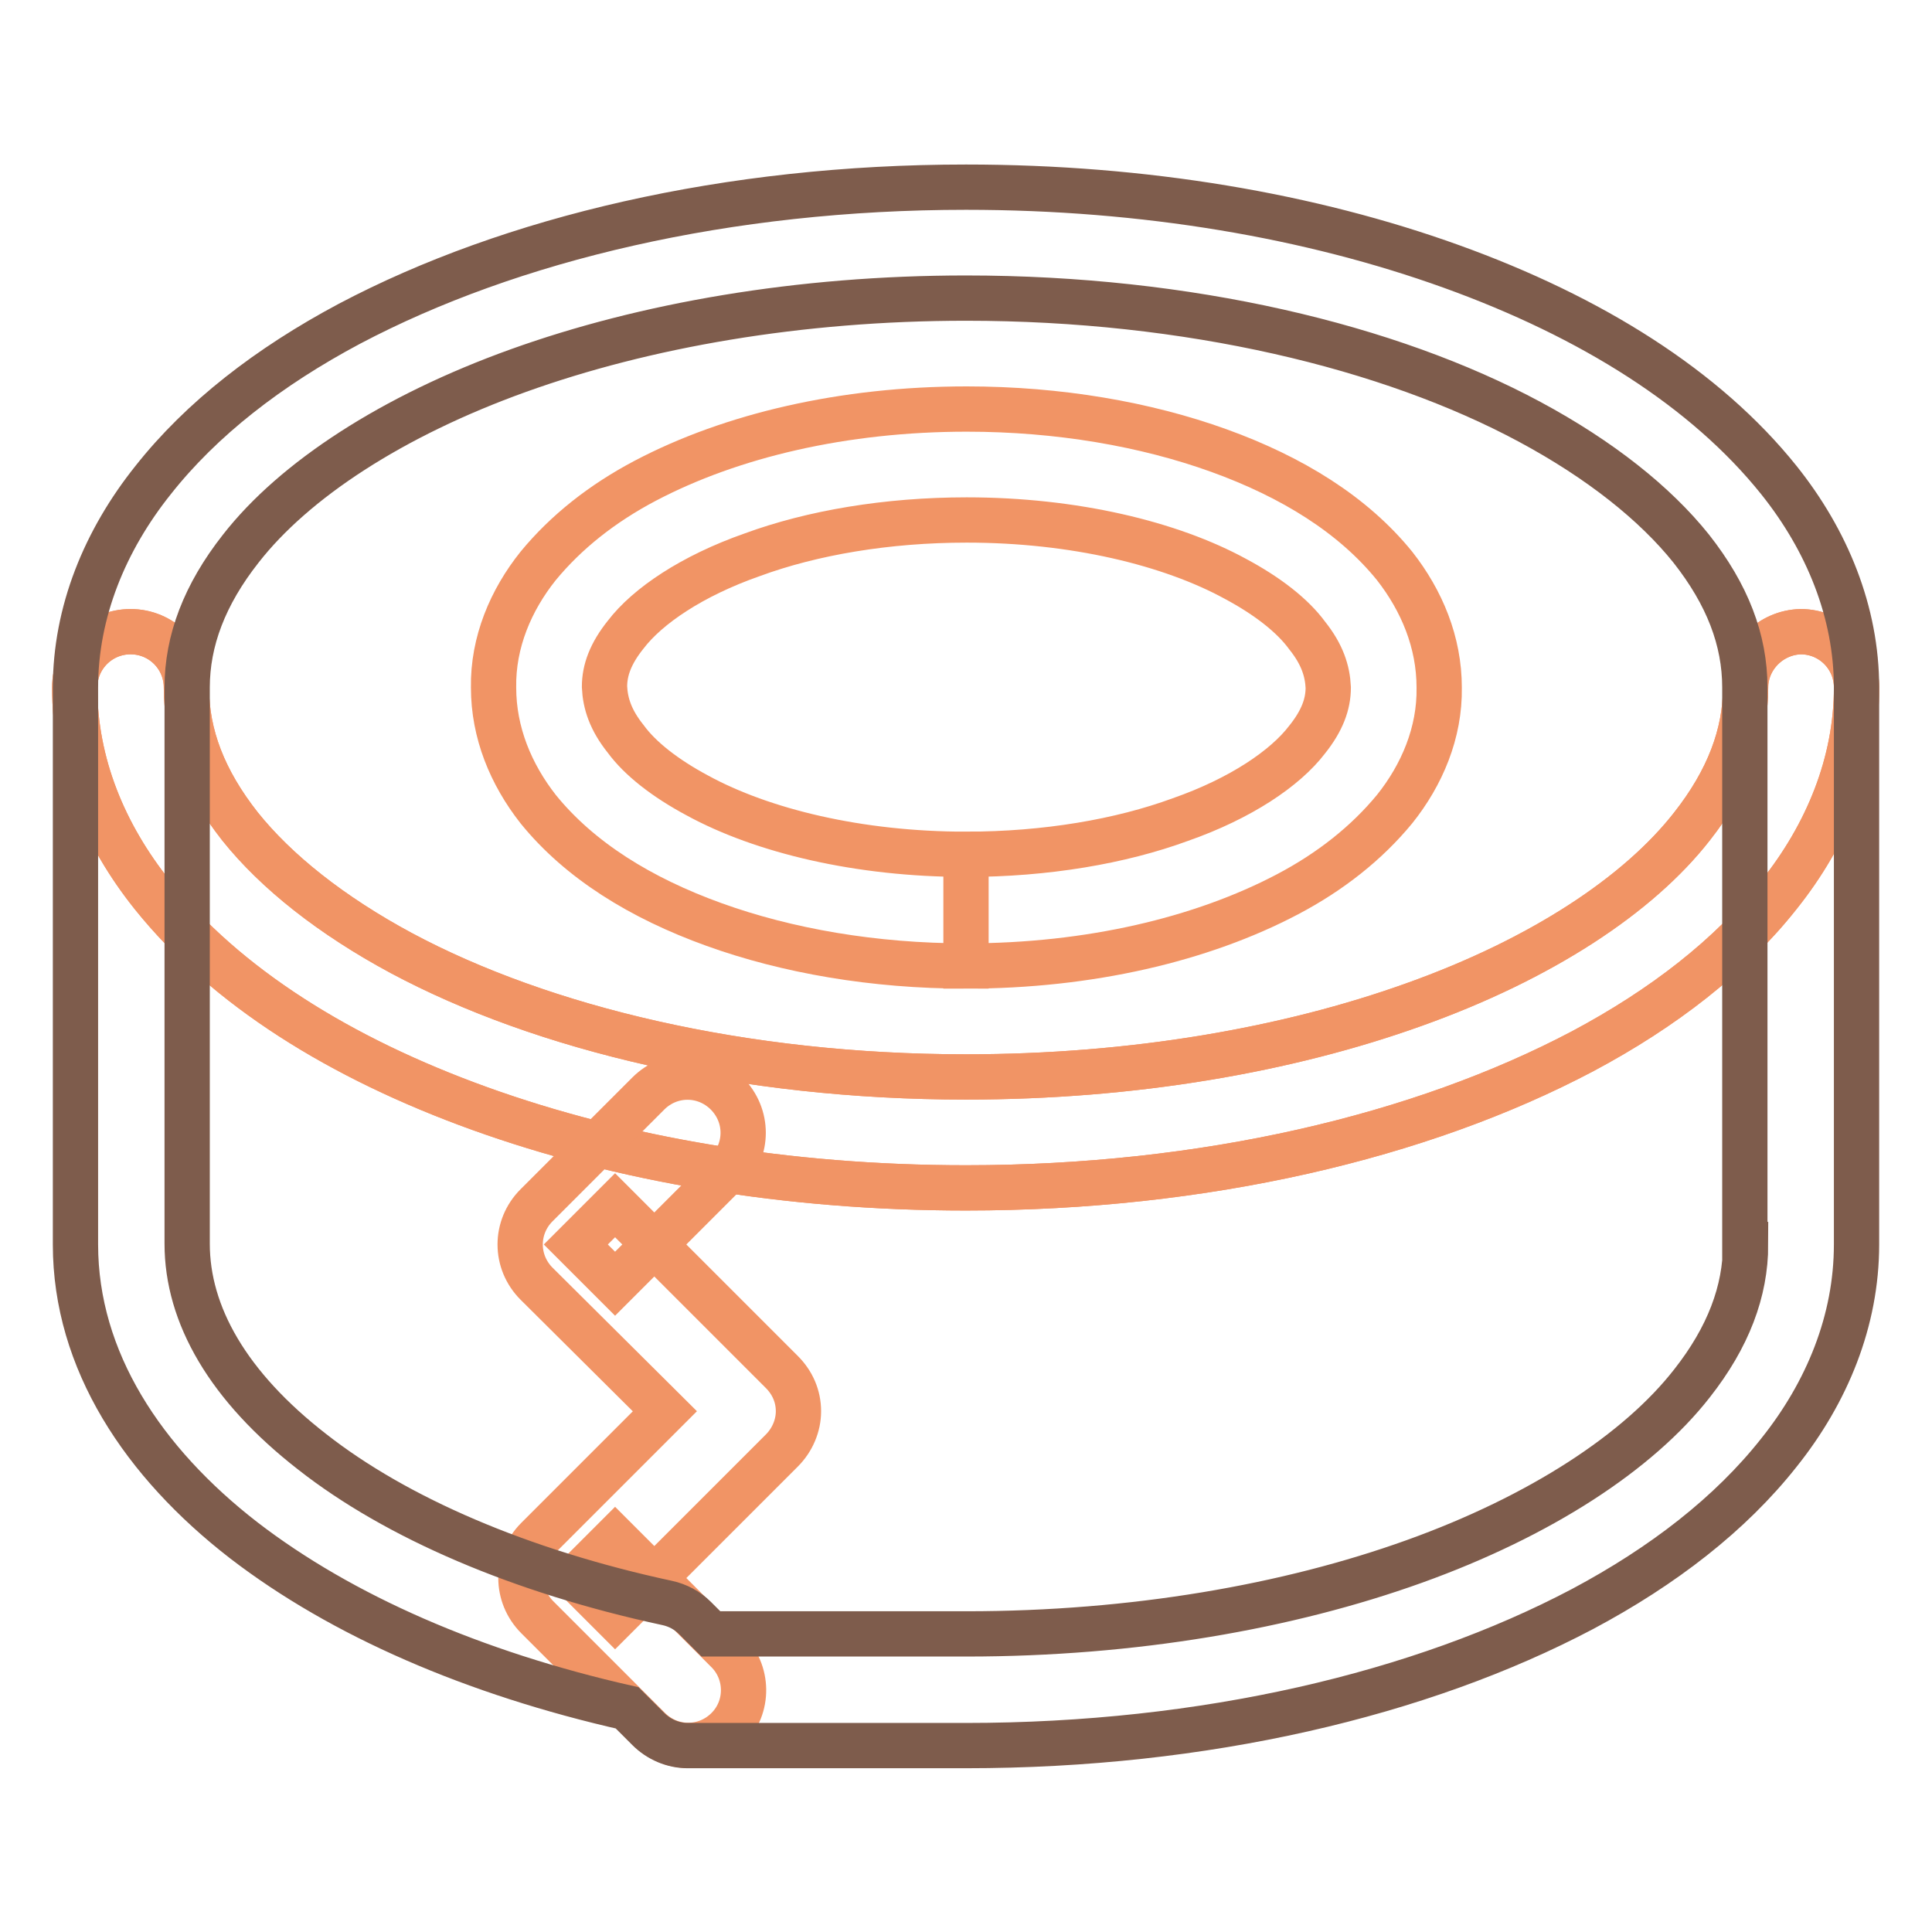
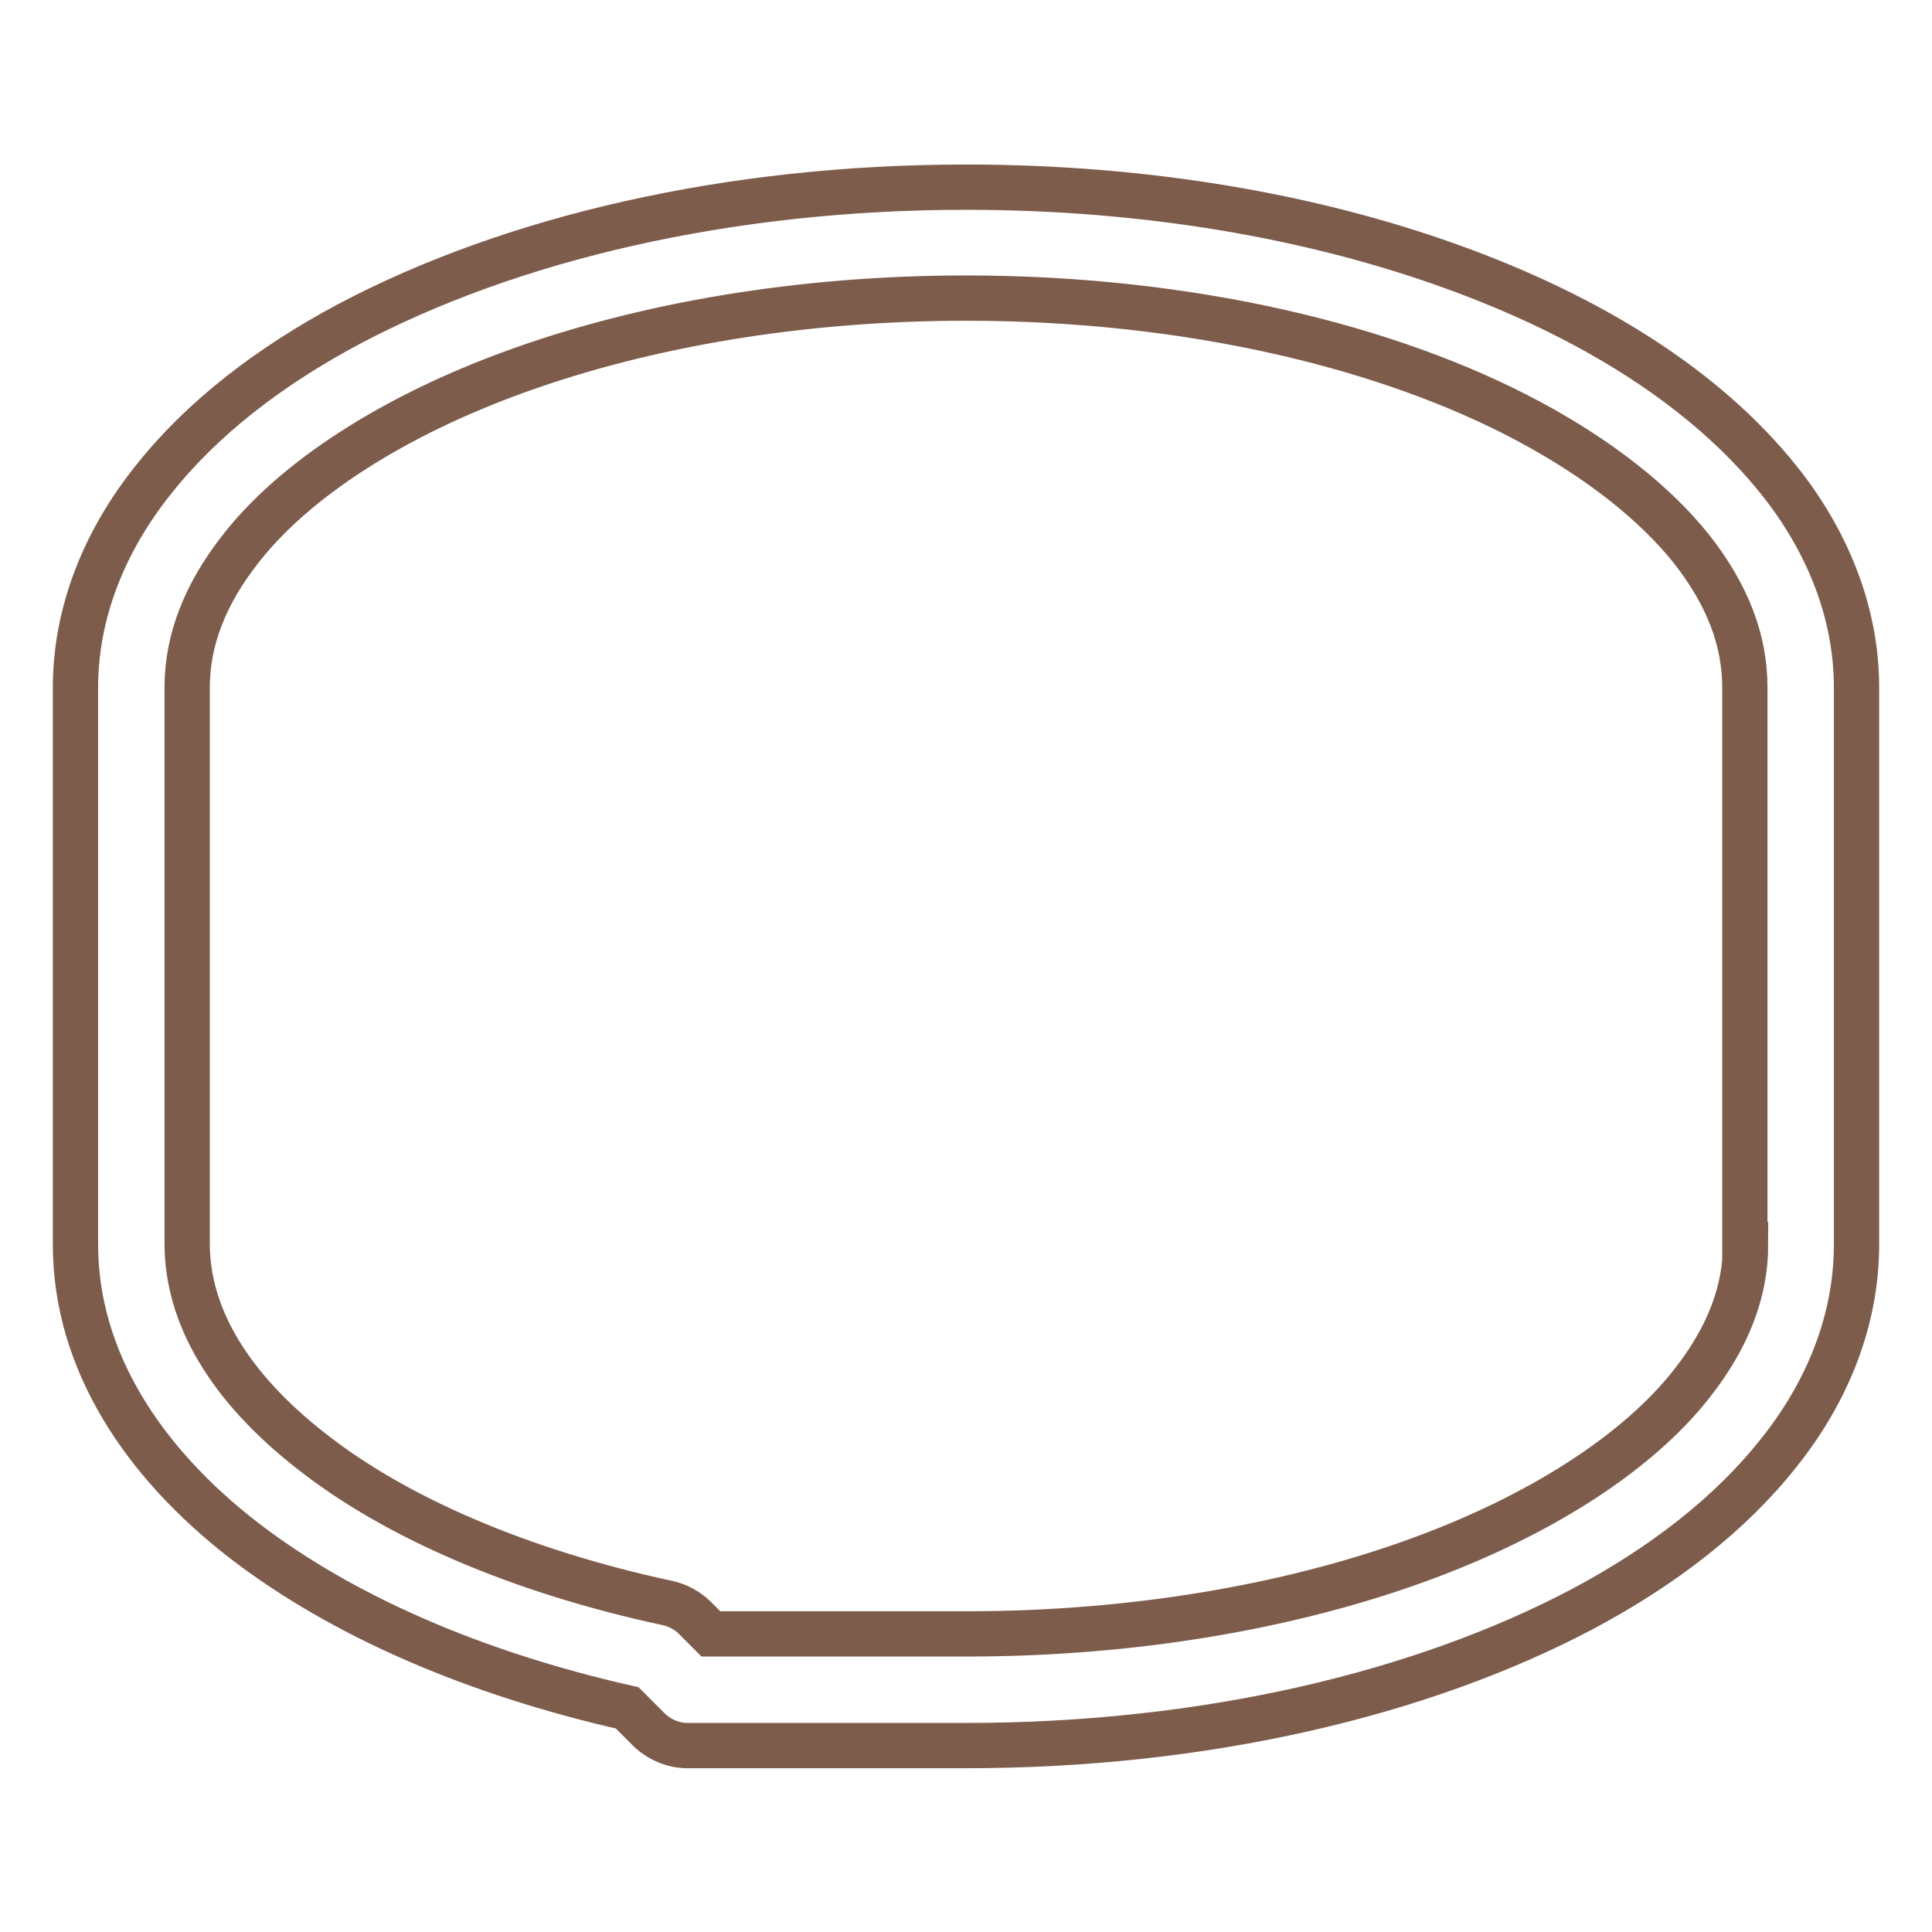
<svg xmlns="http://www.w3.org/2000/svg" version="1.1" x="0px" y="0px" viewBox="0 0 256 256" enable-background="new 0 0 256 256" xml:space="preserve">
  <g>
-     <path stroke-width="6" fill-opacity="0" stroke="#f19465" d="M231.3,91.1c0,6.2-2.3,12.3-7.1,18.4c-7.1,9.1-20,17.6-36.8,23.6c-16.7,6-37.2,9.6-59.4,9.6 c-29.5,0-56.1-6.4-74.8-16.4c-9.3-5-16.6-10.8-21.4-16.8c-4.8-6.1-7.1-12.1-7.1-18.4c0-4.1-3.3-7.4-7.4-7.4c-4.1,0-7.4,3.3-7.4,7.4 c0,10.1,3.9,19.5,10.3,27.5c9.7,12.1,24.8,21.6,43.4,28.3c18.6,6.7,40.6,10.5,64.4,10.5c31.6,0,60.3-6.8,81.7-18.1 c10.7-5.7,19.6-12.6,26-20.7c6.4-8,10.3-17.5,10.3-27.5c0-4.1-3.3-7.4-7.4-7.4C234.6,83.8,231.3,87.1,231.3,91.1L231.3,91.1 L231.3,91.1z" />
-     <path stroke-width="6" fill-opacity="0" stroke="#f19465" d="M128,120.6v-7.4c-14.2,0-27-3.1-35.6-7.8c-4.3-2.3-7.6-4.9-9.5-7.5c-2-2.5-2.7-4.7-2.8-6.9 c0-2.2,0.8-4.4,2.8-6.9c2.9-3.8,8.8-7.8,16.8-10.6c7.9-2.9,17.8-4.6,28.4-4.6c14.2,0,27,3.1,35.6,7.8c4.3,2.3,7.6,4.9,9.5,7.5 c2,2.5,2.7,4.7,2.8,6.9c0,2.2-0.8,4.4-2.8,6.9c-2.9,3.8-8.8,7.8-16.8,10.6c-7.9,2.9-17.8,4.6-28.4,4.6V128 c16.3,0,31.2-3.5,42.6-9.5c5.7-3,10.5-6.8,14.2-11.3c3.6-4.5,6-10.1,5.9-16.1c0-6-2.3-11.5-5.9-16.1c-5.5-6.8-13.6-11.8-23.3-15.3 c-9.7-3.5-21.2-5.5-33.4-5.5c-16.3,0-31.2,3.5-42.6,9.5c-5.7,3-10.5,6.8-14.2,11.3c-3.6,4.5-6,10.1-5.9,16.1c0,6,2.3,11.5,5.9,16.1 c5.5,6.8,13.6,11.8,23.3,15.3c9.7,3.5,21.2,5.5,33.4,5.5L128,120.6L128,120.6z" />
-     <path stroke-width="6" fill-opacity="0" stroke="#f19465" d="M231.3,91.1c0,6.2-2.3,12.3-7.1,18.4c-7.1,9.1-20,17.6-36.8,23.6c-16.7,6-37.2,9.6-59.4,9.6 c-29.5,0-56.1-6.4-74.8-16.4c-9.3-5-16.6-10.8-21.4-16.8c-4.8-6.1-7.1-12.1-7.1-18.4c0-4.1-3.3-7.4-7.4-7.4c-4.1,0-7.4,3.3-7.4,7.4 c0,10.1,3.9,19.5,10.3,27.5c9.7,12.1,24.8,21.6,43.4,28.3c18.6,6.7,40.6,10.5,64.4,10.5c31.6,0,60.3-6.8,81.7-18.1 c10.7-5.7,19.6-12.6,26-20.7c6.4-8,10.3-17.5,10.3-27.5c0-4.1-3.3-7.4-7.4-7.4C234.6,83.8,231.3,87.1,231.3,91.1L231.3,91.1z" />
-     <path stroke-width="6" fill-opacity="0" stroke="#f19465" d="M96.3,218.7c-6.4-6.4-14.7-14.7-14.8-14.8l-5.2,5.2l5.2,5.2l22.1-22.1c1.4-1.4,2.2-3.3,2.2-5.2 c0-2-0.8-3.8-2.2-5.2l-22.1-22.1l-5.2,5.2l5.2,5.2c0,0,8.3-8.3,14.8-14.8c2.9-2.9,2.9-7.5,0-10.4s-7.5-2.9-10.4,0l-14.8,14.8 c-2.9,2.9-2.9,7.5,0,10.4L88.1,187l-16.9,16.9c-2.9,2.9-2.9,7.5,0,10.4c0,0,8.3,8.3,14.8,14.8c2.9,2.9,7.5,2.9,10.4,0 S99.2,221.5,96.3,218.7L96.3,218.7z" />
    <path stroke-width="6" fill-opacity="0" stroke="#7e5c4c" d="M235.7,63.6C226,51.5,210.9,42,192.3,35.3c-18.6-6.7-40.6-10.5-64.3-10.5c-31.6,0-60.3,6.8-81.7,18.1 c-10.7,5.7-19.6,12.6-26,20.7C13.9,71.6,10,81.1,10,91.1v73.8c0,15.4,9,28.9,22.3,39.2c13,10,30.5,17.6,50.8,22.2l2.8,2.8 c1.4,1.4,3.3,2.2,5.2,2.2H128c31.6,0,60.3-6.8,81.7-18.1c10.7-5.7,19.6-12.6,26-20.7c6.4-8,10.3-17.5,10.3-27.6V91.1 C246,81.1,242.1,71.6,235.7,63.6L235.7,63.6z M231.3,164.9c0,6.2-2.3,12.3-7.1,18.4c-7.1,9.1-20.1,17.6-36.8,23.6 c-16.7,6-37.2,9.6-59.3,9.6H94.2l-2.1-2.1c-1-1-2.3-1.7-3.7-2c-19.5-4.2-35.9-11.3-47-20c-11.2-8.7-16.6-18.2-16.6-27.6V91.1 c0-6.2,2.3-12.3,7.1-18.4c7.1-9.1,20.1-17.6,36.8-23.6c16.7-6,37.2-9.6,59.3-9.6c29.5,0,56.1,6.4,74.7,16.4 c9.3,5,16.6,10.8,21.4,16.8c4.8,6.1,7.1,12.1,7.1,18.4V164.9L231.3,164.9z" />
  </g>
</svg>